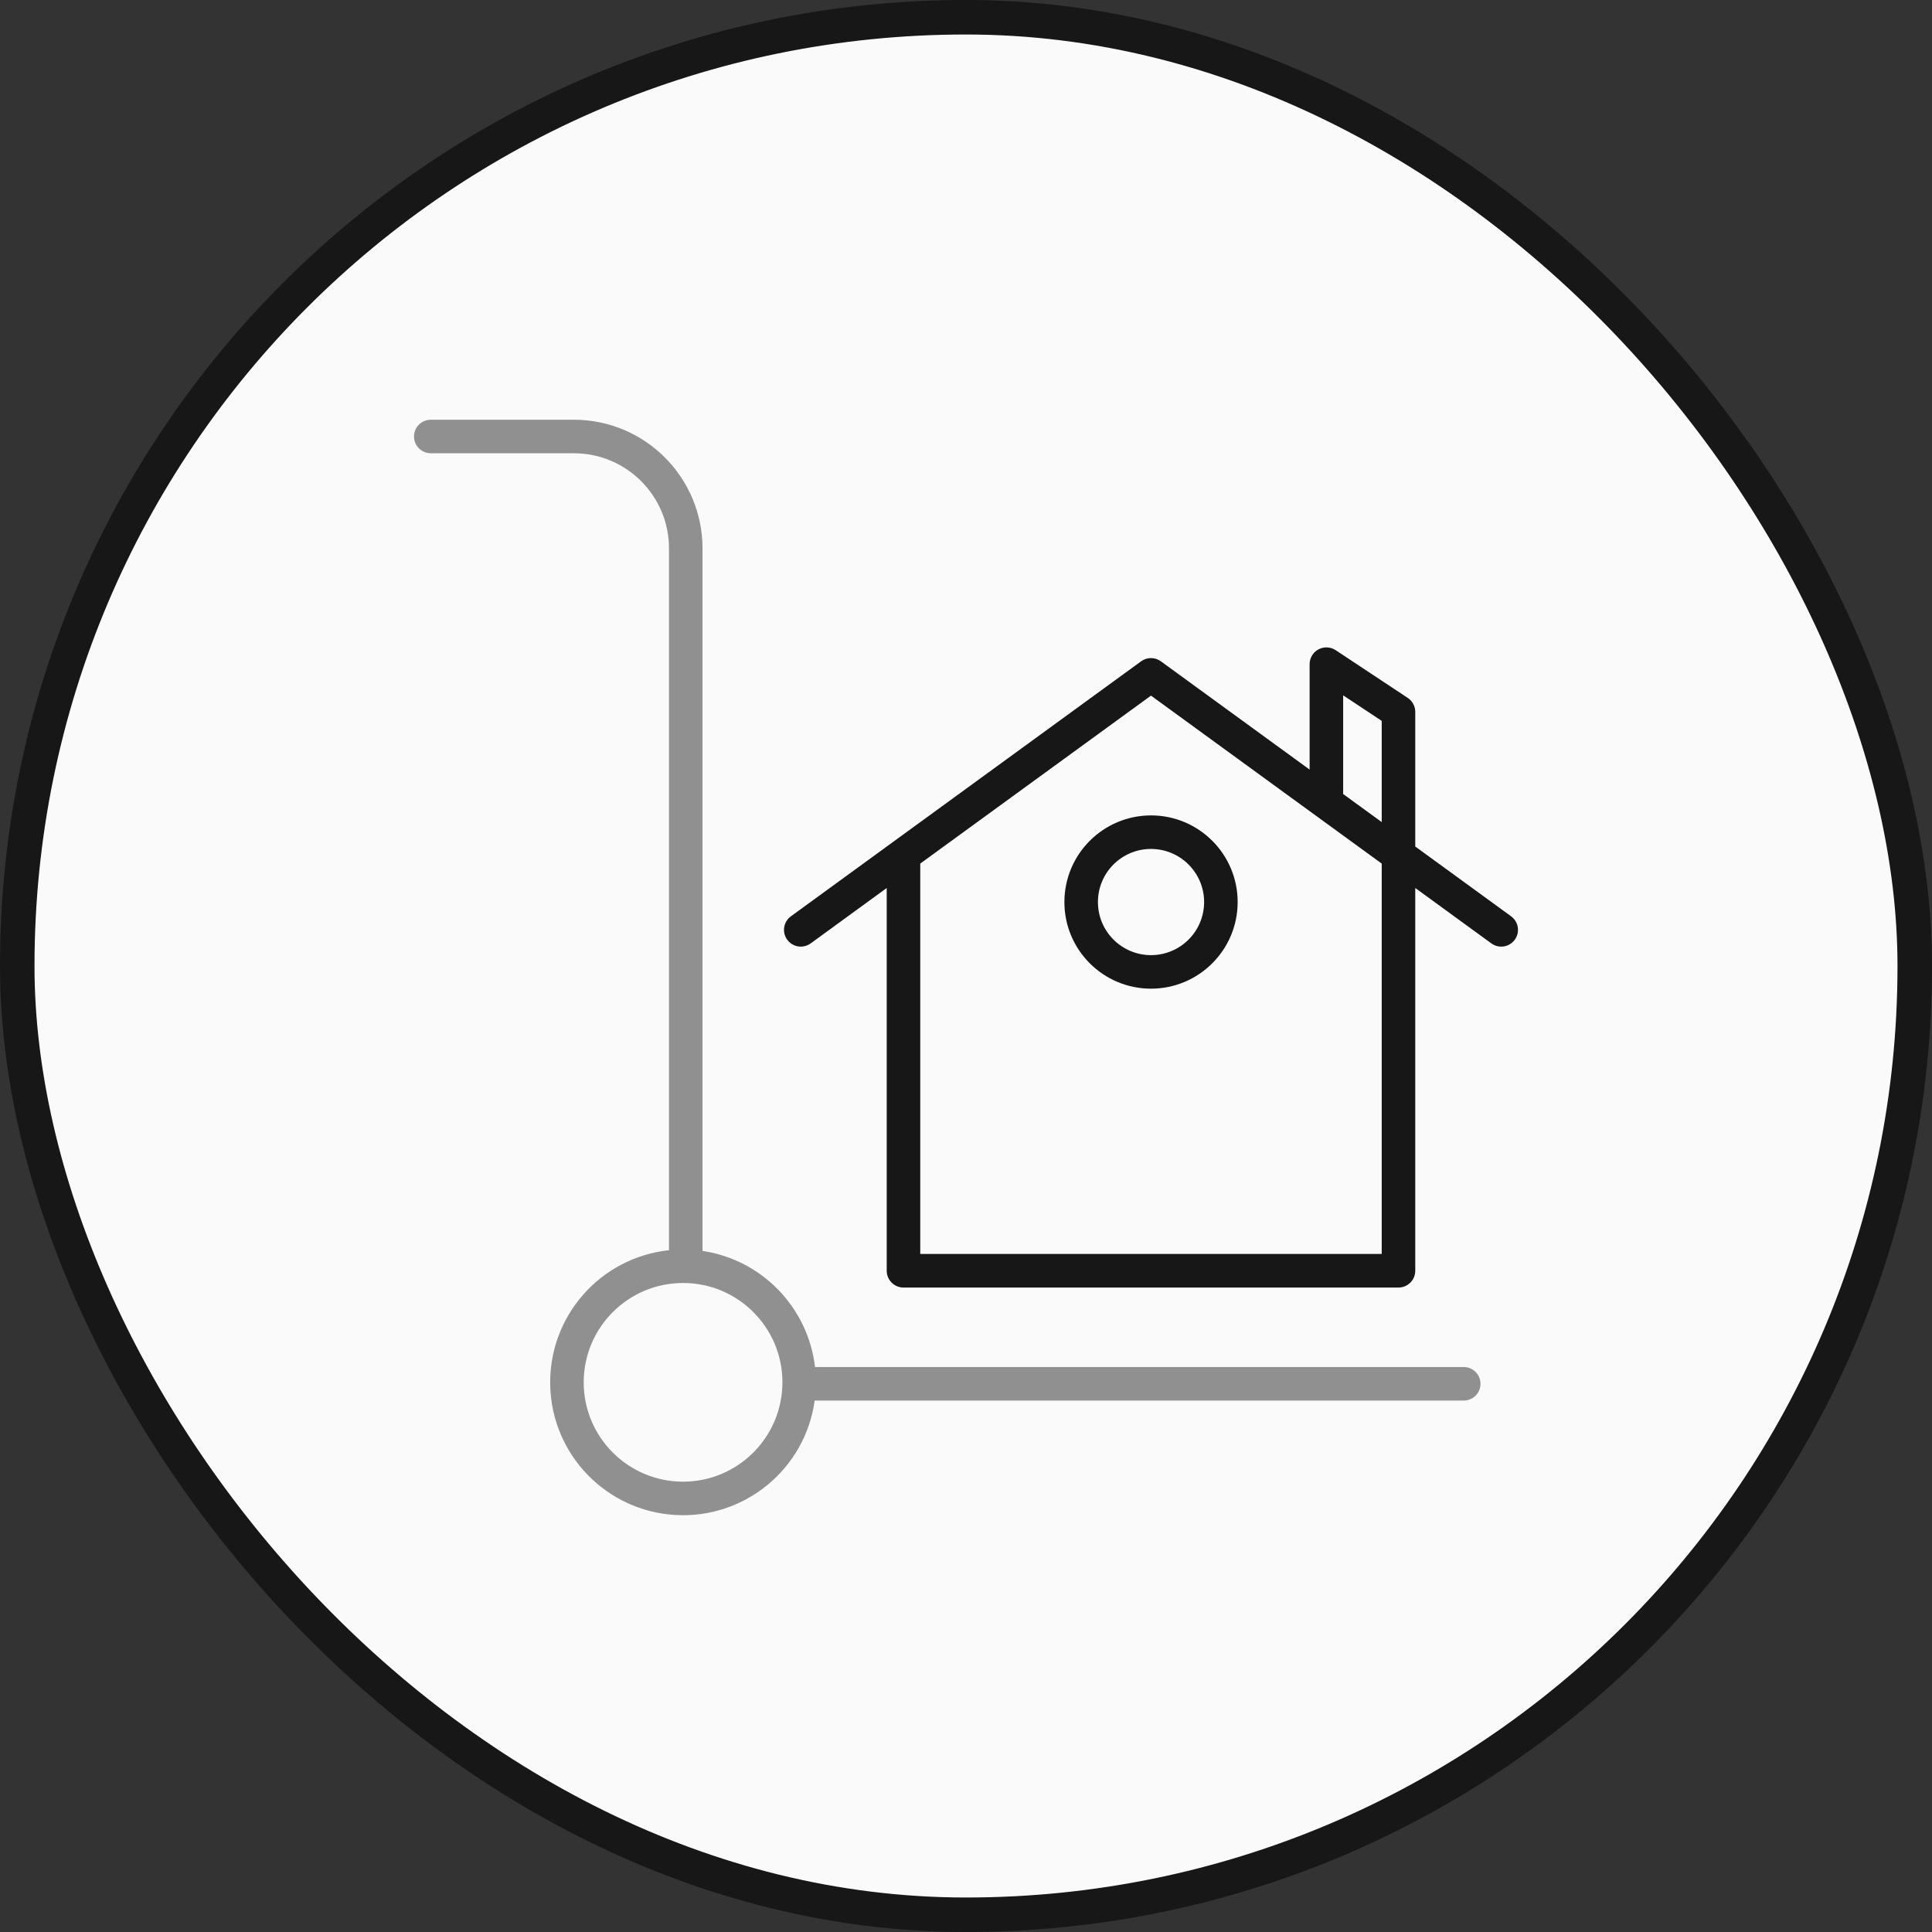
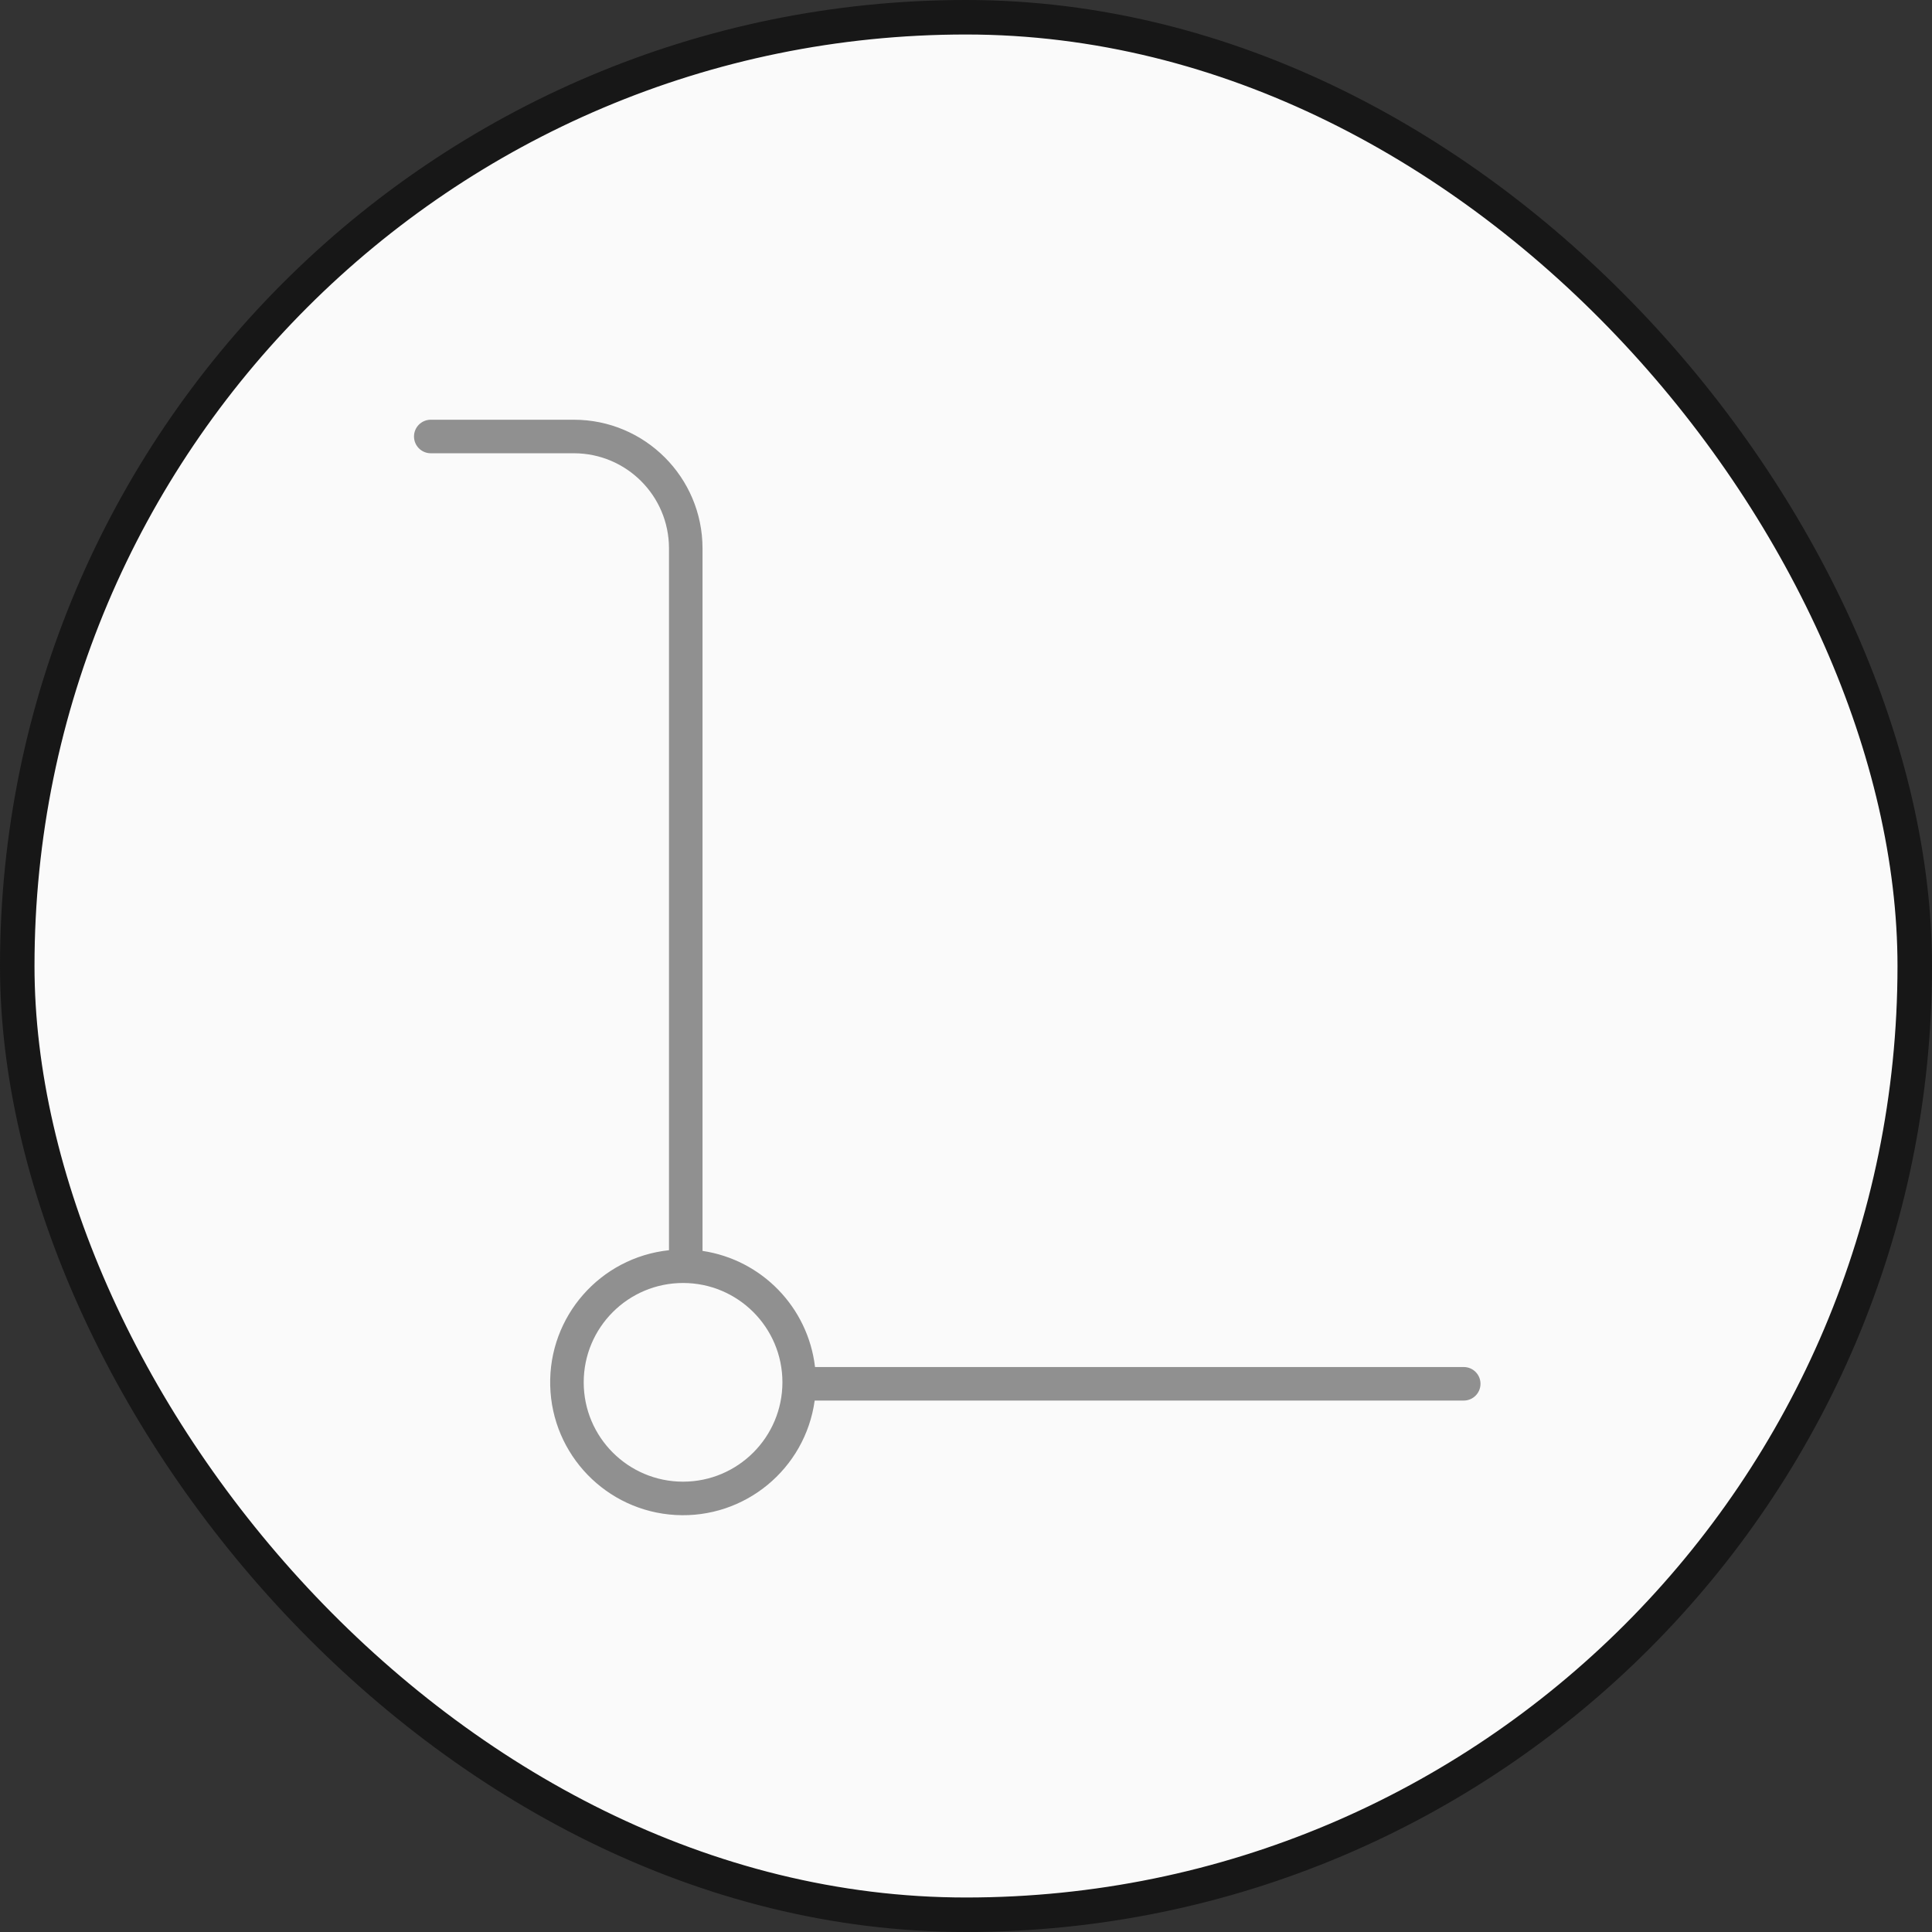
<svg xmlns="http://www.w3.org/2000/svg" width="56" height="56" viewBox="0 0 56 56" fill="none">
  <rect x="0" y="0" width="56" height="56" fill="#333333" stroke="none" />
  <rect x="0.5" y="0.5" width="55" height="55" rx="27.5" fill="#FAFAFA" />
  <g clip-path="url(#clip0_2247_7925)">
-     <path d="M43.794 26.555L41.022 24.537V20.634C41.022 20.471 40.94 20.319 40.804 20.229L38.714 18.845C38.565 18.747 38.373 18.738 38.216 18.823C38.058 18.907 37.96 19.072 37.96 19.25V22.307L33.648 19.168C33.478 19.044 33.247 19.044 33.076 19.168L22.931 26.555C22.787 26.656 22.709 26.826 22.727 27.001C22.744 27.175 22.855 27.327 23.016 27.398C23.176 27.468 23.363 27.446 23.503 27.341L25.702 25.739V36.834C25.702 37.102 25.92 37.32 26.188 37.32H40.536C40.804 37.32 41.022 37.102 41.022 36.834V25.739L43.222 27.341C43.362 27.446 43.548 27.468 43.709 27.398C43.87 27.327 43.98 27.176 43.998 27.001C44.015 26.826 43.937 26.656 43.794 26.555V26.555ZM38.932 20.155L40.05 20.895V23.829L38.932 23.015V20.155ZM40.05 36.347H26.674V25.031L33.362 20.163L40.05 25.032V36.347Z" fill="#171717" />
-     <path d="M30.852 26.146C30.852 27.533 31.976 28.657 33.363 28.657C34.749 28.657 35.874 27.533 35.874 26.146C35.874 24.759 34.749 23.635 33.363 23.635C31.976 23.636 30.853 24.76 30.852 26.146ZM34.902 26.146C34.902 26.996 34.213 27.685 33.363 27.685C32.513 27.685 31.824 26.996 31.824 26.146C31.824 25.296 32.513 24.607 33.363 24.607C34.212 24.608 34.901 25.296 34.902 26.146Z" fill="#171717" />
-     <path d="M42.427 39.624H23.624C23.421 37.895 22.085 36.516 20.363 36.258V15.893C20.361 13.836 18.694 12.168 16.636 12.166H12.486C12.218 12.166 12 12.383 12 12.652C12 12.92 12.218 13.138 12.486 13.138H16.636C18.157 13.14 19.39 14.372 19.391 15.893V36.238C17.396 36.45 15.898 38.158 15.948 40.163C15.998 42.169 17.578 43.8 19.581 43.913C21.584 44.026 23.339 42.583 23.614 40.596H42.427C42.696 40.596 42.913 40.378 42.913 40.11C42.913 39.841 42.696 39.624 42.427 39.624ZM19.799 42.947C18.209 42.947 16.919 41.658 16.919 40.068C16.919 38.477 18.209 37.188 19.799 37.188C21.39 37.188 22.679 38.477 22.679 40.068C22.677 41.657 21.389 42.946 19.799 42.947Z" fill="#909090" />
+     <path d="M42.427 39.624H23.624C23.421 37.895 22.085 36.516 20.363 36.258V15.893C20.361 13.836 18.694 12.168 16.636 12.166H12.486C12.218 12.166 12 12.383 12 12.652C12 12.92 12.218 13.138 12.486 13.138H16.636C18.157 13.14 19.39 14.372 19.391 15.893V36.238C17.396 36.45 15.898 38.158 15.948 40.163C15.998 42.169 17.578 43.8 19.581 43.913C21.584 44.026 23.339 42.583 23.614 40.596H42.427C42.696 40.596 42.913 40.378 42.913 40.11C42.913 39.841 42.696 39.624 42.427 39.624M19.799 42.947C18.209 42.947 16.919 41.658 16.919 40.068C16.919 38.477 18.209 37.188 19.799 37.188C21.39 37.188 22.679 38.477 22.679 40.068C22.677 41.657 21.389 42.946 19.799 42.947Z" fill="#909090" />
  </g>
  <rect x="0.5" y="0.5" width="55" height="55" rx="27.5" stroke="#171717" />
  <defs>
    <clipPath id="clip0_2247_7925">
      <rect width="32" height="32" fill="white" transform="translate(12 12)" />
    </clipPath>
  </defs>
</svg>